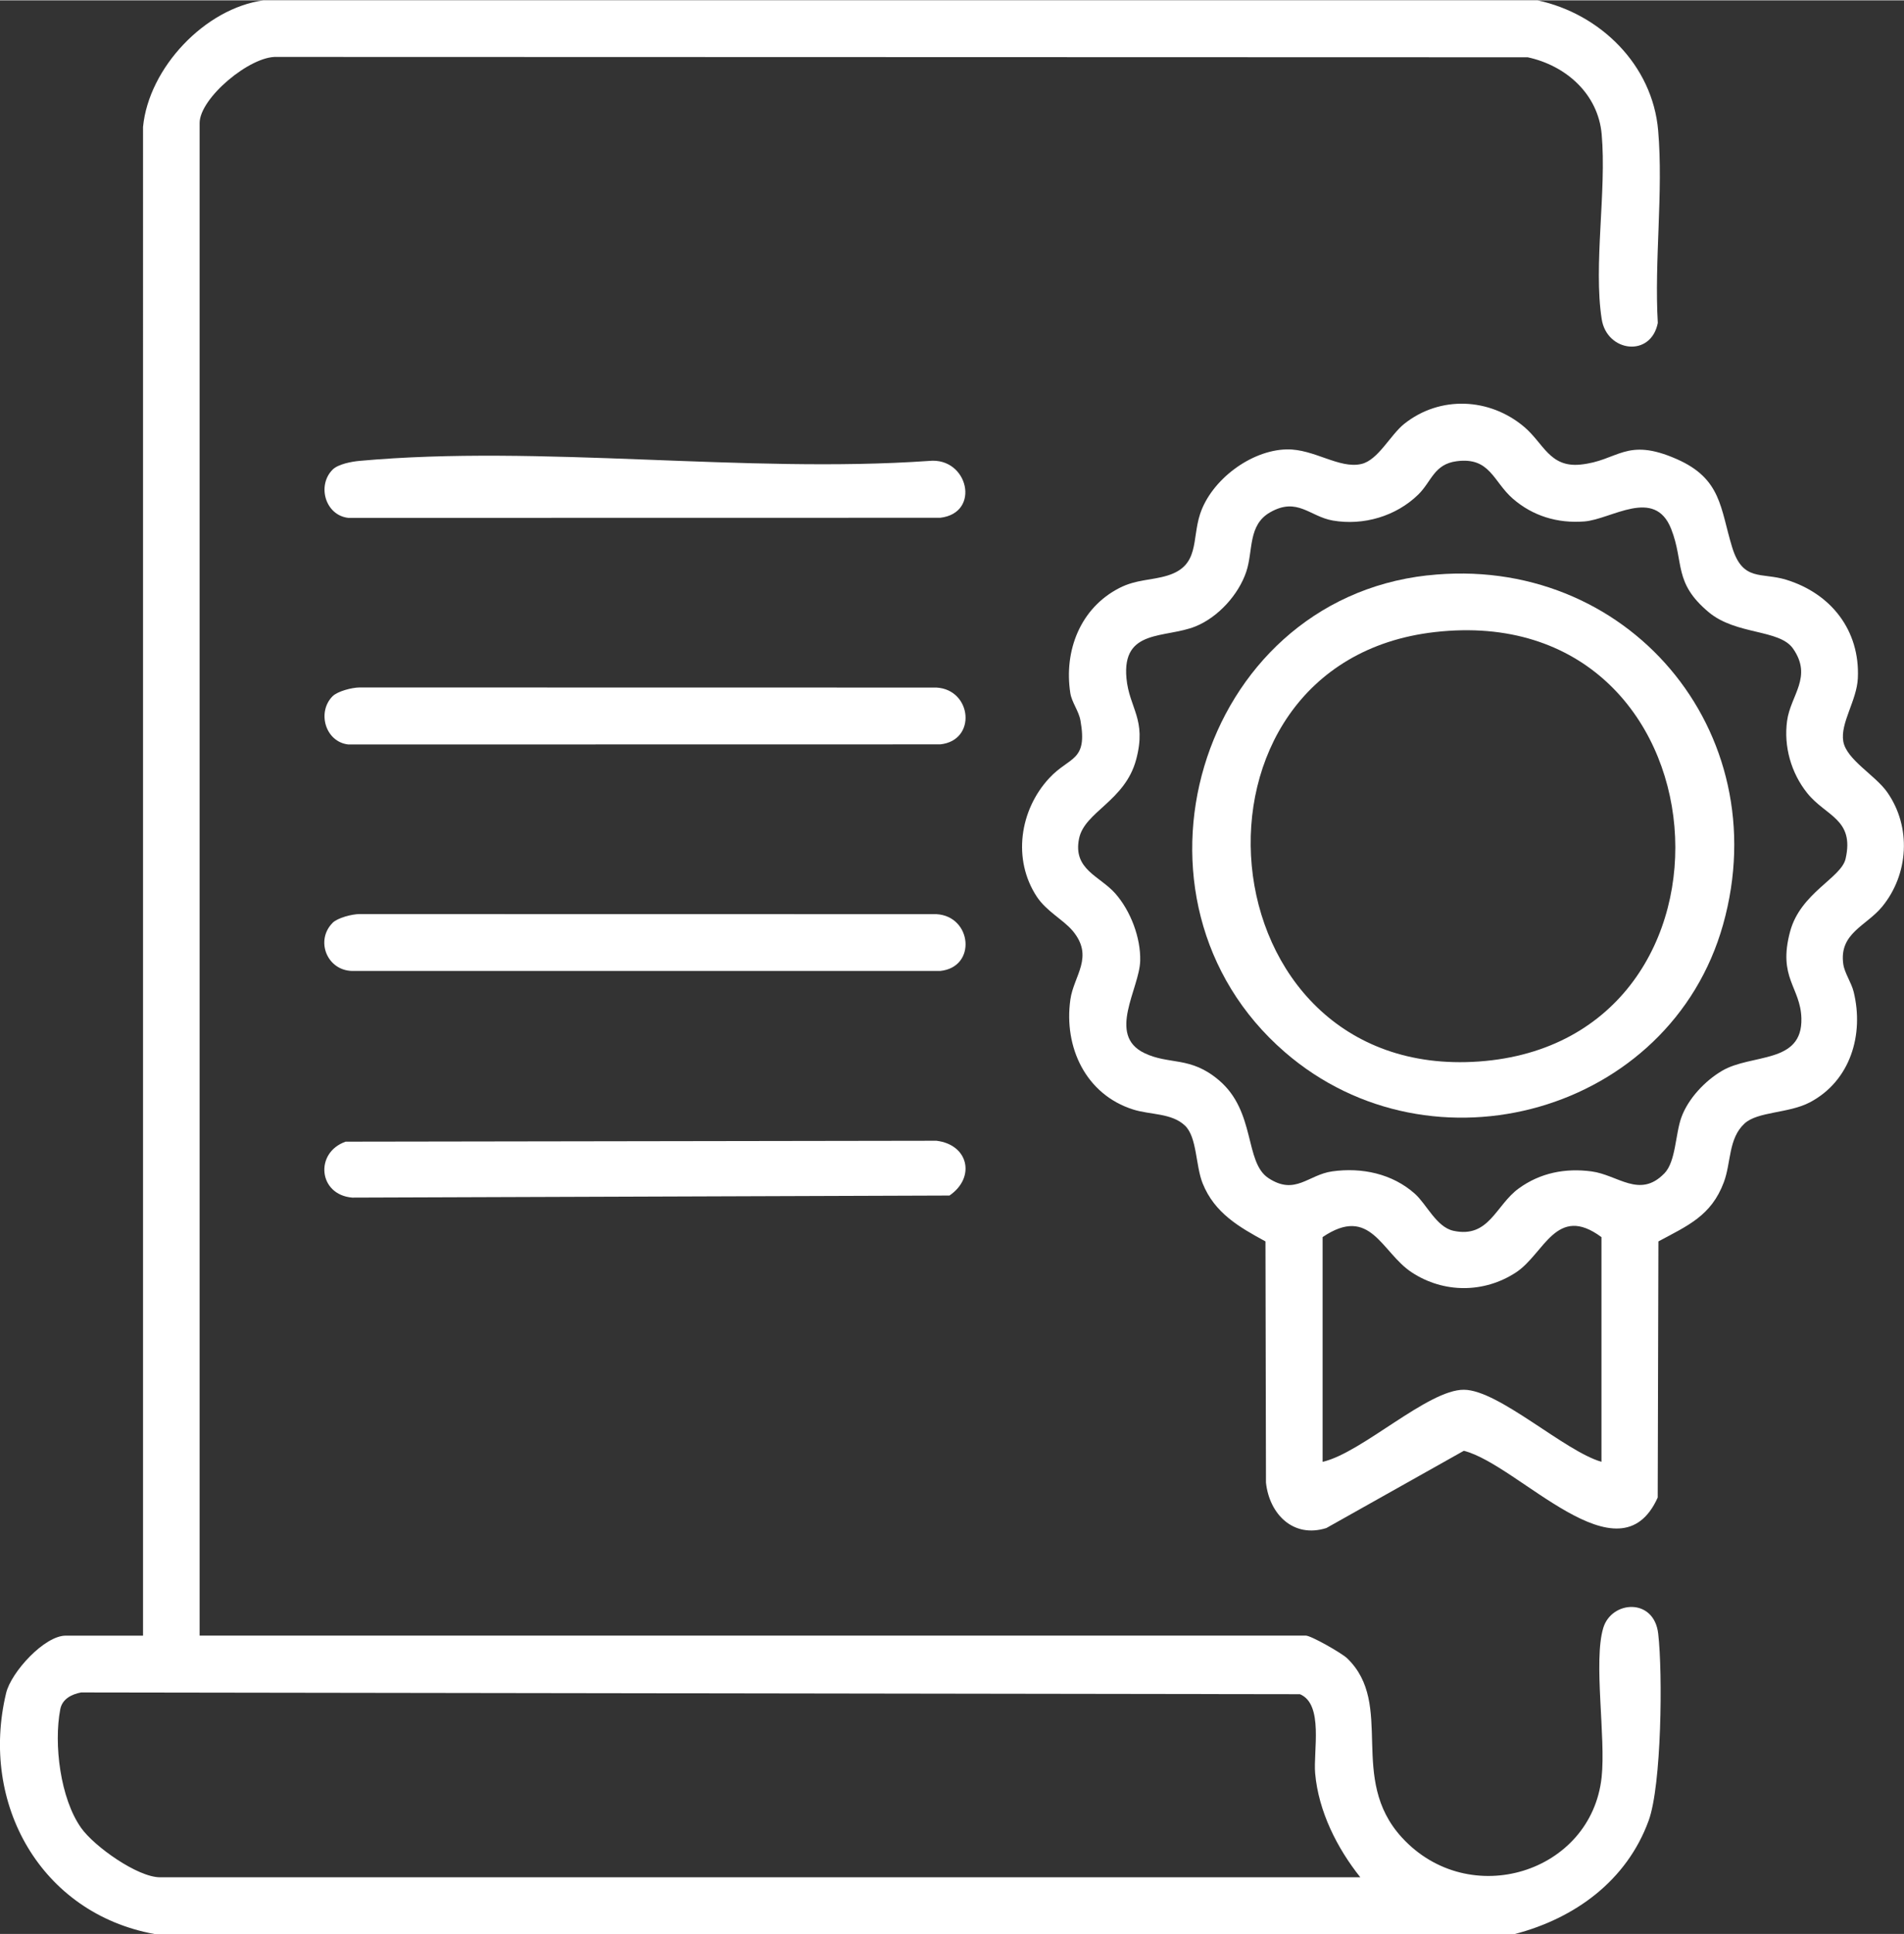
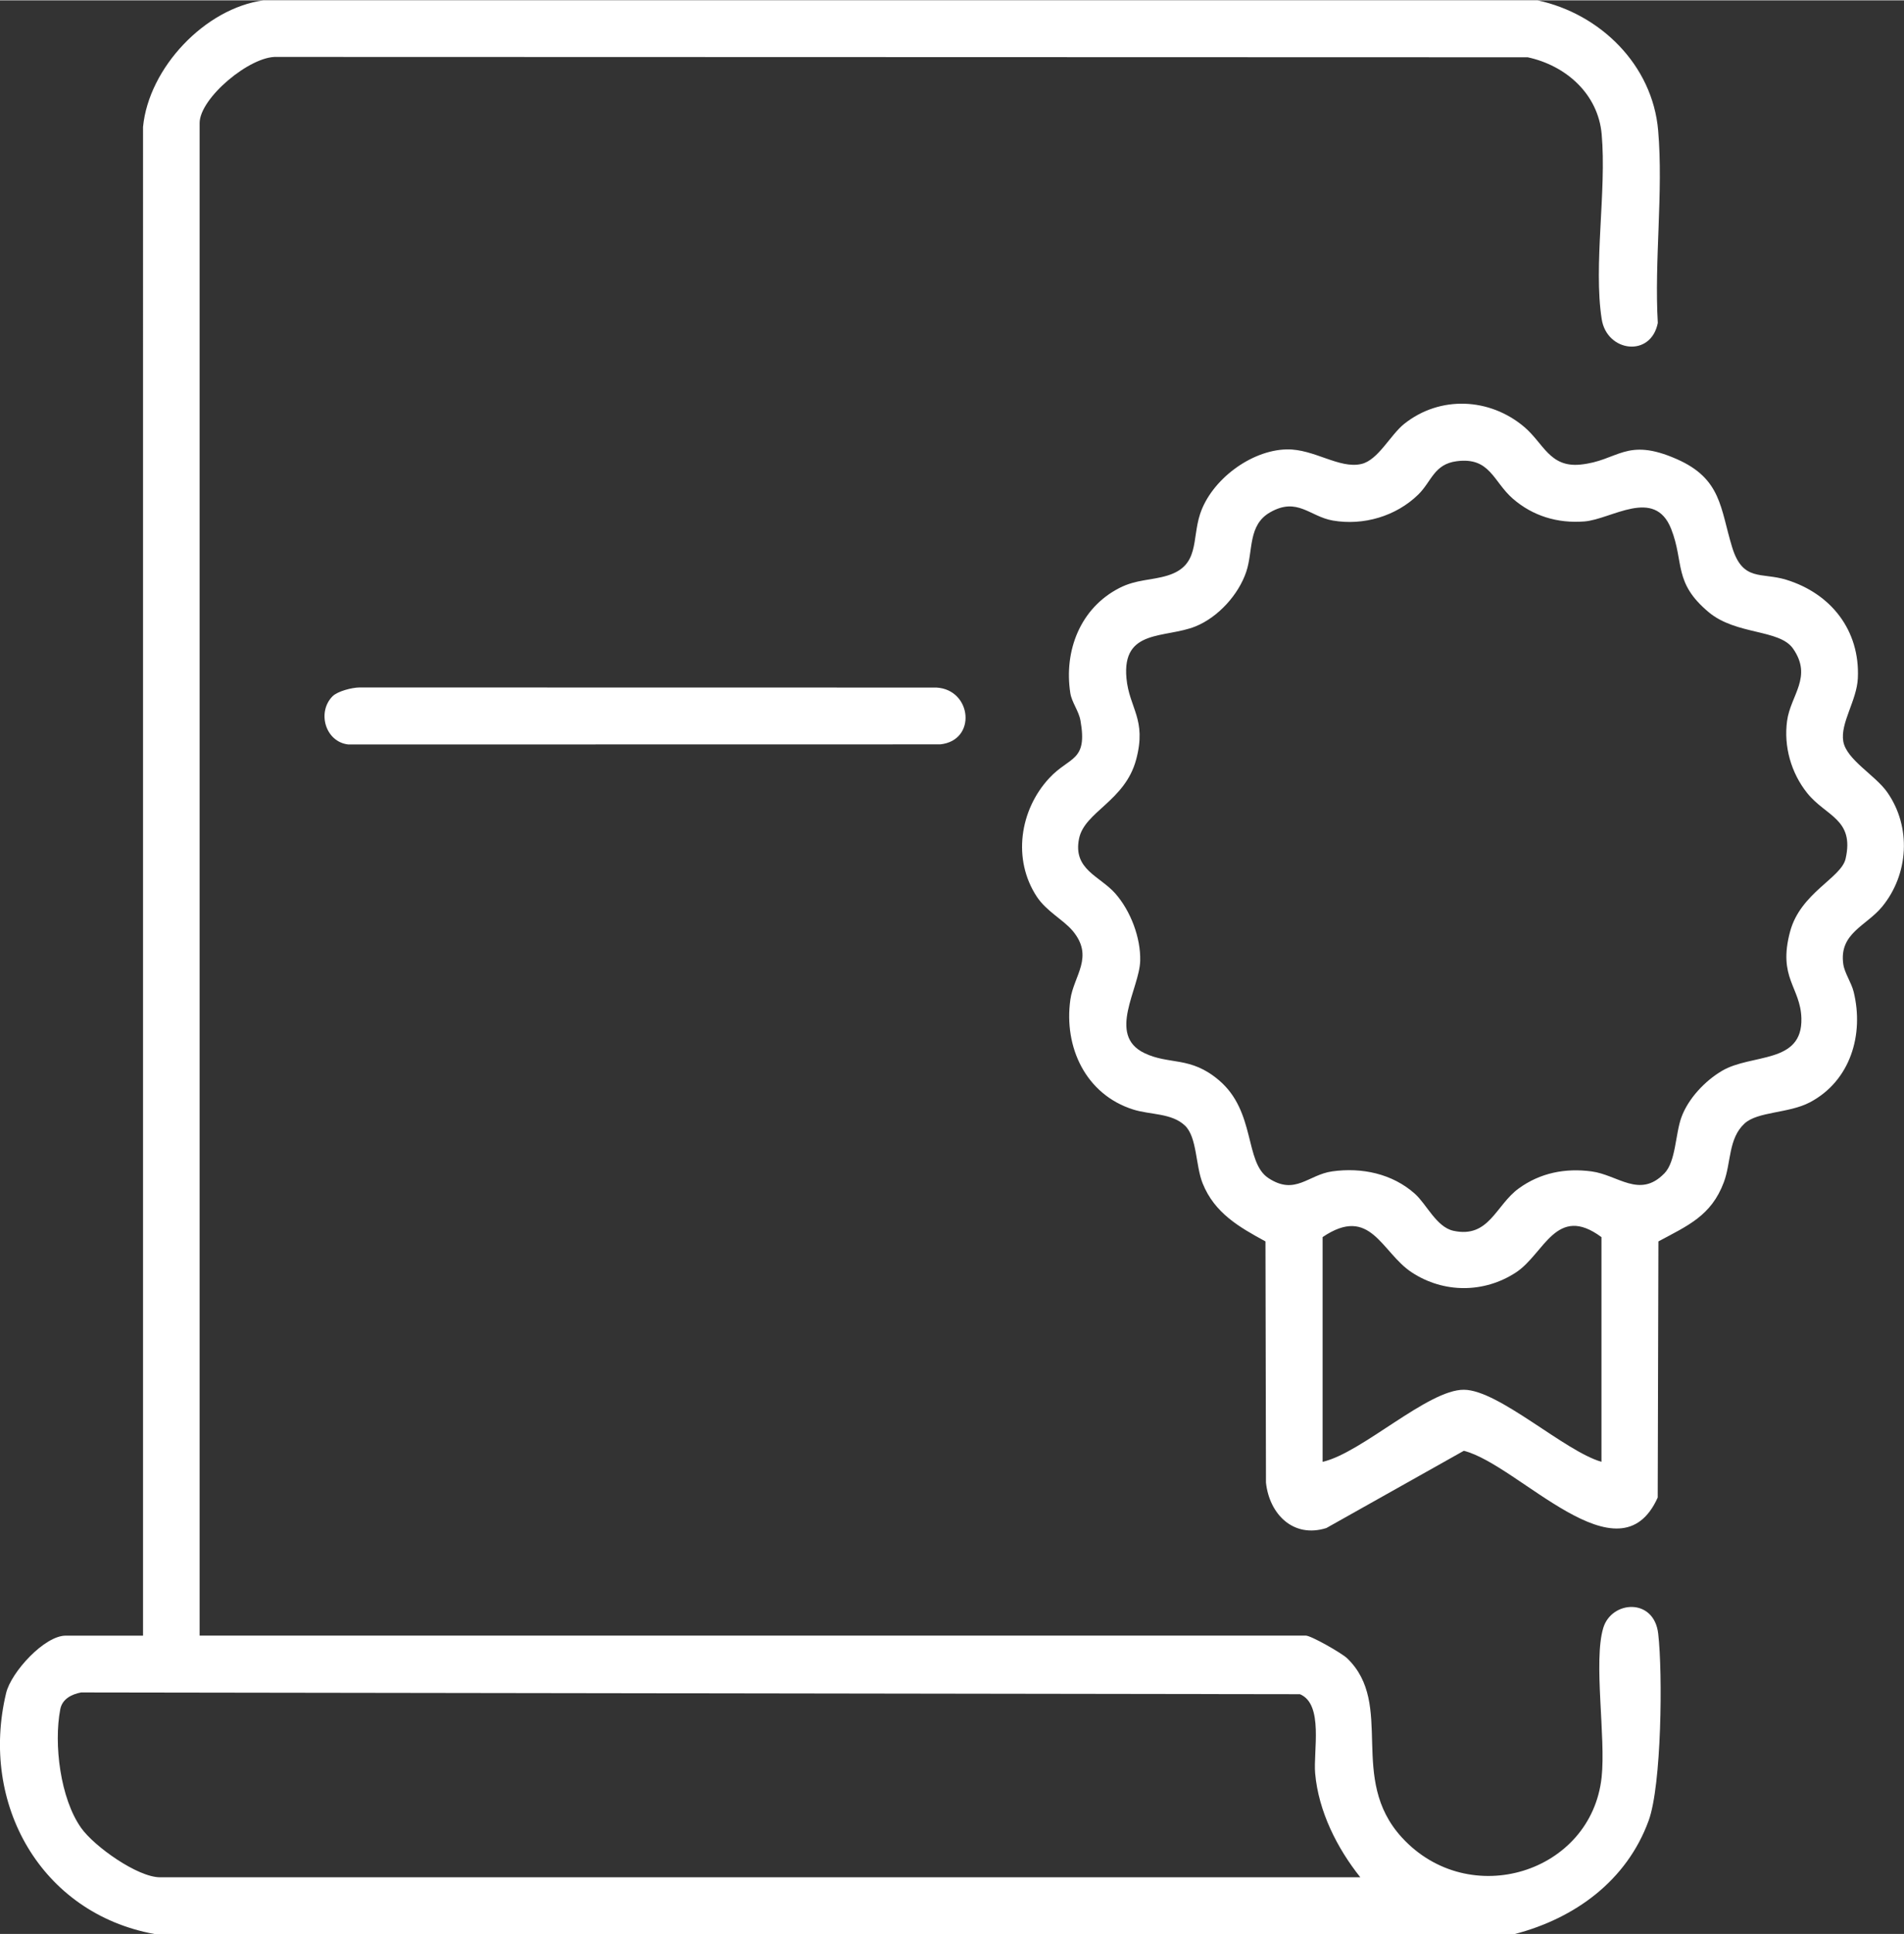
<svg xmlns="http://www.w3.org/2000/svg" id="Ebene_1" width="13.34cm" height="13.55cm" viewBox="0 0 378.18 384">
  <rect x="0" y="0" width="378.18" height="384" fill="#333333" stroke="none" />
  <defs>
    <style>.cls-1{fill:#fff;}</style>
  </defs>
  <path class="cls-1" d="M305.37,0c12.44,2.65,22.86,12.8,23.98,25.85,1.05,12.19-.79,25.88-.07,38.23-1.4,6.94-10.12,5.75-11.14-.75-1.68-10.67.99-25.48-.01-36.74-.71-8-7.09-13.64-14.69-15.28l-248.45-.07c-5.27-.25-15.34,8.17-15.34,13.13v300.38h219.7c1.07,0,7.18,3.5,8.23,4.51,9.54,9.22.06,23.81,10.88,35.6,13.36,14.56,37.6,7.02,39.66-11.97.86-7.92-1.67-23.08.33-29.67,1.65-5.44,10.08-6.02,10.91,1.15.91,7.87.68,30.06-1.9,37.13-4.34,11.9-14.61,19.39-26.56,22.51H30.65c-22.48-4.11-34.73-25.81-29.43-47.86.99-4.12,7.59-11.39,11.84-11.39h15.35V25.13C29.55,13.41,40.72,1.57,52.36,0h253.01ZM270.19,372.75c-4.63-5.81-8.3-13.09-8.97-20.64-.39-4.37,1.73-13.74-3.02-15.72l-242.09-.35c-1.9.36-3.76,1.31-4.14,3.35-1.32,6.91,0,17.71,4.15,23.56,2.61,3.68,11.21,9.8,15.67,9.8h238.41Z" />
  <path class="cls-1" d="M213.03,184.76c-1.81-2.15-5.18-3.85-7.1-6.76-4.85-7.37-3.42-17.17,2.47-23.53,4.04-4.36,7.66-3.24,6.21-11.42-.34-1.95-1.73-3.62-2.02-5.47-1.3-8.41,1.98-16.9,9.76-20.88,3.37-1.72,6.31-1.48,9.52-2.46,6.45-1.96,4.82-7.15,6.5-12.24,2.23-6.75,10.08-12.68,17.22-12.82,5.44-.1,10.39,3.91,14.8,2.9,3.33-.76,5.75-5.76,8.52-7.97,7.12-5.67,16.99-5.19,23.84.61,3.83,3.24,5.05,8.07,11.12,7.48,7.56-.73,9.03-5.56,19.18-1.09,8.9,3.92,8.62,9.74,10.99,17.49,2.12,6.92,5.81,4.94,10.76,6.47,8.87,2.73,14.66,10.04,14.21,19.56-.21,4.44-3.52,8.89-2.89,12.54.63,3.63,6.34,6.7,8.71,10.07,4.86,6.9,4.29,16.32-.99,22.75-3.15,3.84-8.6,5.27-7.72,11.42.25,1.75,1.6,3.64,2.06,5.49,2.09,8.52-.66,17.71-8.7,21.95-4.21,2.22-10.39,1.79-13,4.23-3.21,2.99-2.62,7.72-4.09,11.65-2.5,6.67-7.18,8.61-12.99,11.74l-.14,50.86c-7.67,17.08-27.52-6.49-38.51-9.28l-27.3,15.34c-6.58,2.08-11.33-2.77-12-9.02l-.1-47.9c-5.25-2.86-10.1-5.63-12.47-11.51-1.43-3.55-1.1-9.17-3.51-11.48-2.64-2.53-6.92-2.13-10.28-3.2-9.42-2.97-13.83-12.37-12.49-21.85.67-4.76,4.81-8.48.42-13.68ZM330.56,232.99c2.33-2.38,2.18-7.83,3.42-11.2,1.36-3.7,4.67-7.2,8.04-9.19,5.86-3.47,16.03-1.29,15.78-10.44-.17-6.21-4.73-8.01-2.24-17.24,2.07-7.69,10.15-10.62,11.02-14.45,1.8-7.89-3.95-8.43-7.63-13.04-3.19-3.99-4.69-9.27-3.99-14.36s5.11-8.69,1.18-14.33c-2.71-3.88-11.27-2.66-16.74-7.22-7.07-5.9-4.84-9.85-7.46-16.53-3.29-8.38-11.86-1.92-17.24-1.5s-10.28-1.11-14.2-4.51-4.52-8.33-11.18-7.45c-4.51.59-4.98,4.05-7.63,6.63-4.41,4.3-10.87,6.2-16.96,5.15-4.59-.79-7.03-4.73-12.46-1.63-4.43,2.53-3.34,7.62-4.72,11.76-1.53,4.59-5.61,9.08-10.09,10.89-6.03,2.43-14.63.42-13.72,10.29.56,6.03,4.07,8.12,1.93,16.15-2.21,8.27-10.24,10.34-11.34,15.69-1.27,6.17,4.13,7.44,7.19,10.91s5.07,8.81,4.95,13.37c-.14,5.55-6.64,14.74.83,18.33,4.98,2.4,9.12.55,14.82,5.4,7.35,6.25,5.03,16.26,9.81,19.42,5.34,3.52,7.88-.66,12.69-1.33,5.85-.82,11.92.45,16.4,4.44,2.33,2.07,4.29,6.62,7.66,7.36,7.09,1.55,8.41-5.11,12.99-8.42,4.28-3.1,9.26-4.07,14.47-3.37s9.52,5.42,14.4.43ZM262.7,245.62v44.62c7.7-1.7,20.92-14.37,28.08-14.31,6.92.05,19.97,12.2,27.31,14.31v-44.62c-8.98-6.66-11.35,3.31-16.97,7-6.34,4.16-14.37,4.16-20.71,0-6.05-3.97-8.16-13.47-17.72-7Z" />
  <path class="cls-1" d="M66.05,138.21c1.01-1.01,3.86-1.74,5.37-1.75l114.58.02c7.05.39,8.07,10.52.75,11.28l-117.57.02c-4.56-.51-6.26-6.42-3.12-9.58Z" />
-   <path class="cls-1" d="M68.62,226.66l117.38-.18c6.37.76,7.83,7.28,2.59,10.88l-118.64.41c-6.75-.57-7.47-8.94-1.32-11.1Z" />
-   <path class="cls-1" d="M66.05,183.21c1.01-1.01,3.86-1.74,5.37-1.75l114.58.02c7.05.39,8.07,10.52.75,11.28h-116.8c-5.03-.11-7.35-6.07-3.89-9.55Z" />
-   <path class="cls-1" d="M66.05,93.21c1.1-1.11,3.79-1.61,5.37-1.75,35.89-3.27,76.69,2.55,113.1.01,7.8-.81,10.36,10.35,2.23,11.29l-117.57.02c-4.56-.51-6.26-6.42-3.12-9.58Z" />
-   <path class="cls-1" d="M283.49,114.21c39.56-4.43,69.56,30.9,58.75,69.36-10.5,37.34-57.81,50.62-87.04,25.31-34.86-30.19-17.26-89.58,28.29-94.68ZM284.99,125.46c-53.43,6.09-46.46,89.22,8.76,85.28,56.28-4.01,50.19-92-8.76-85.28Z" />
</svg>